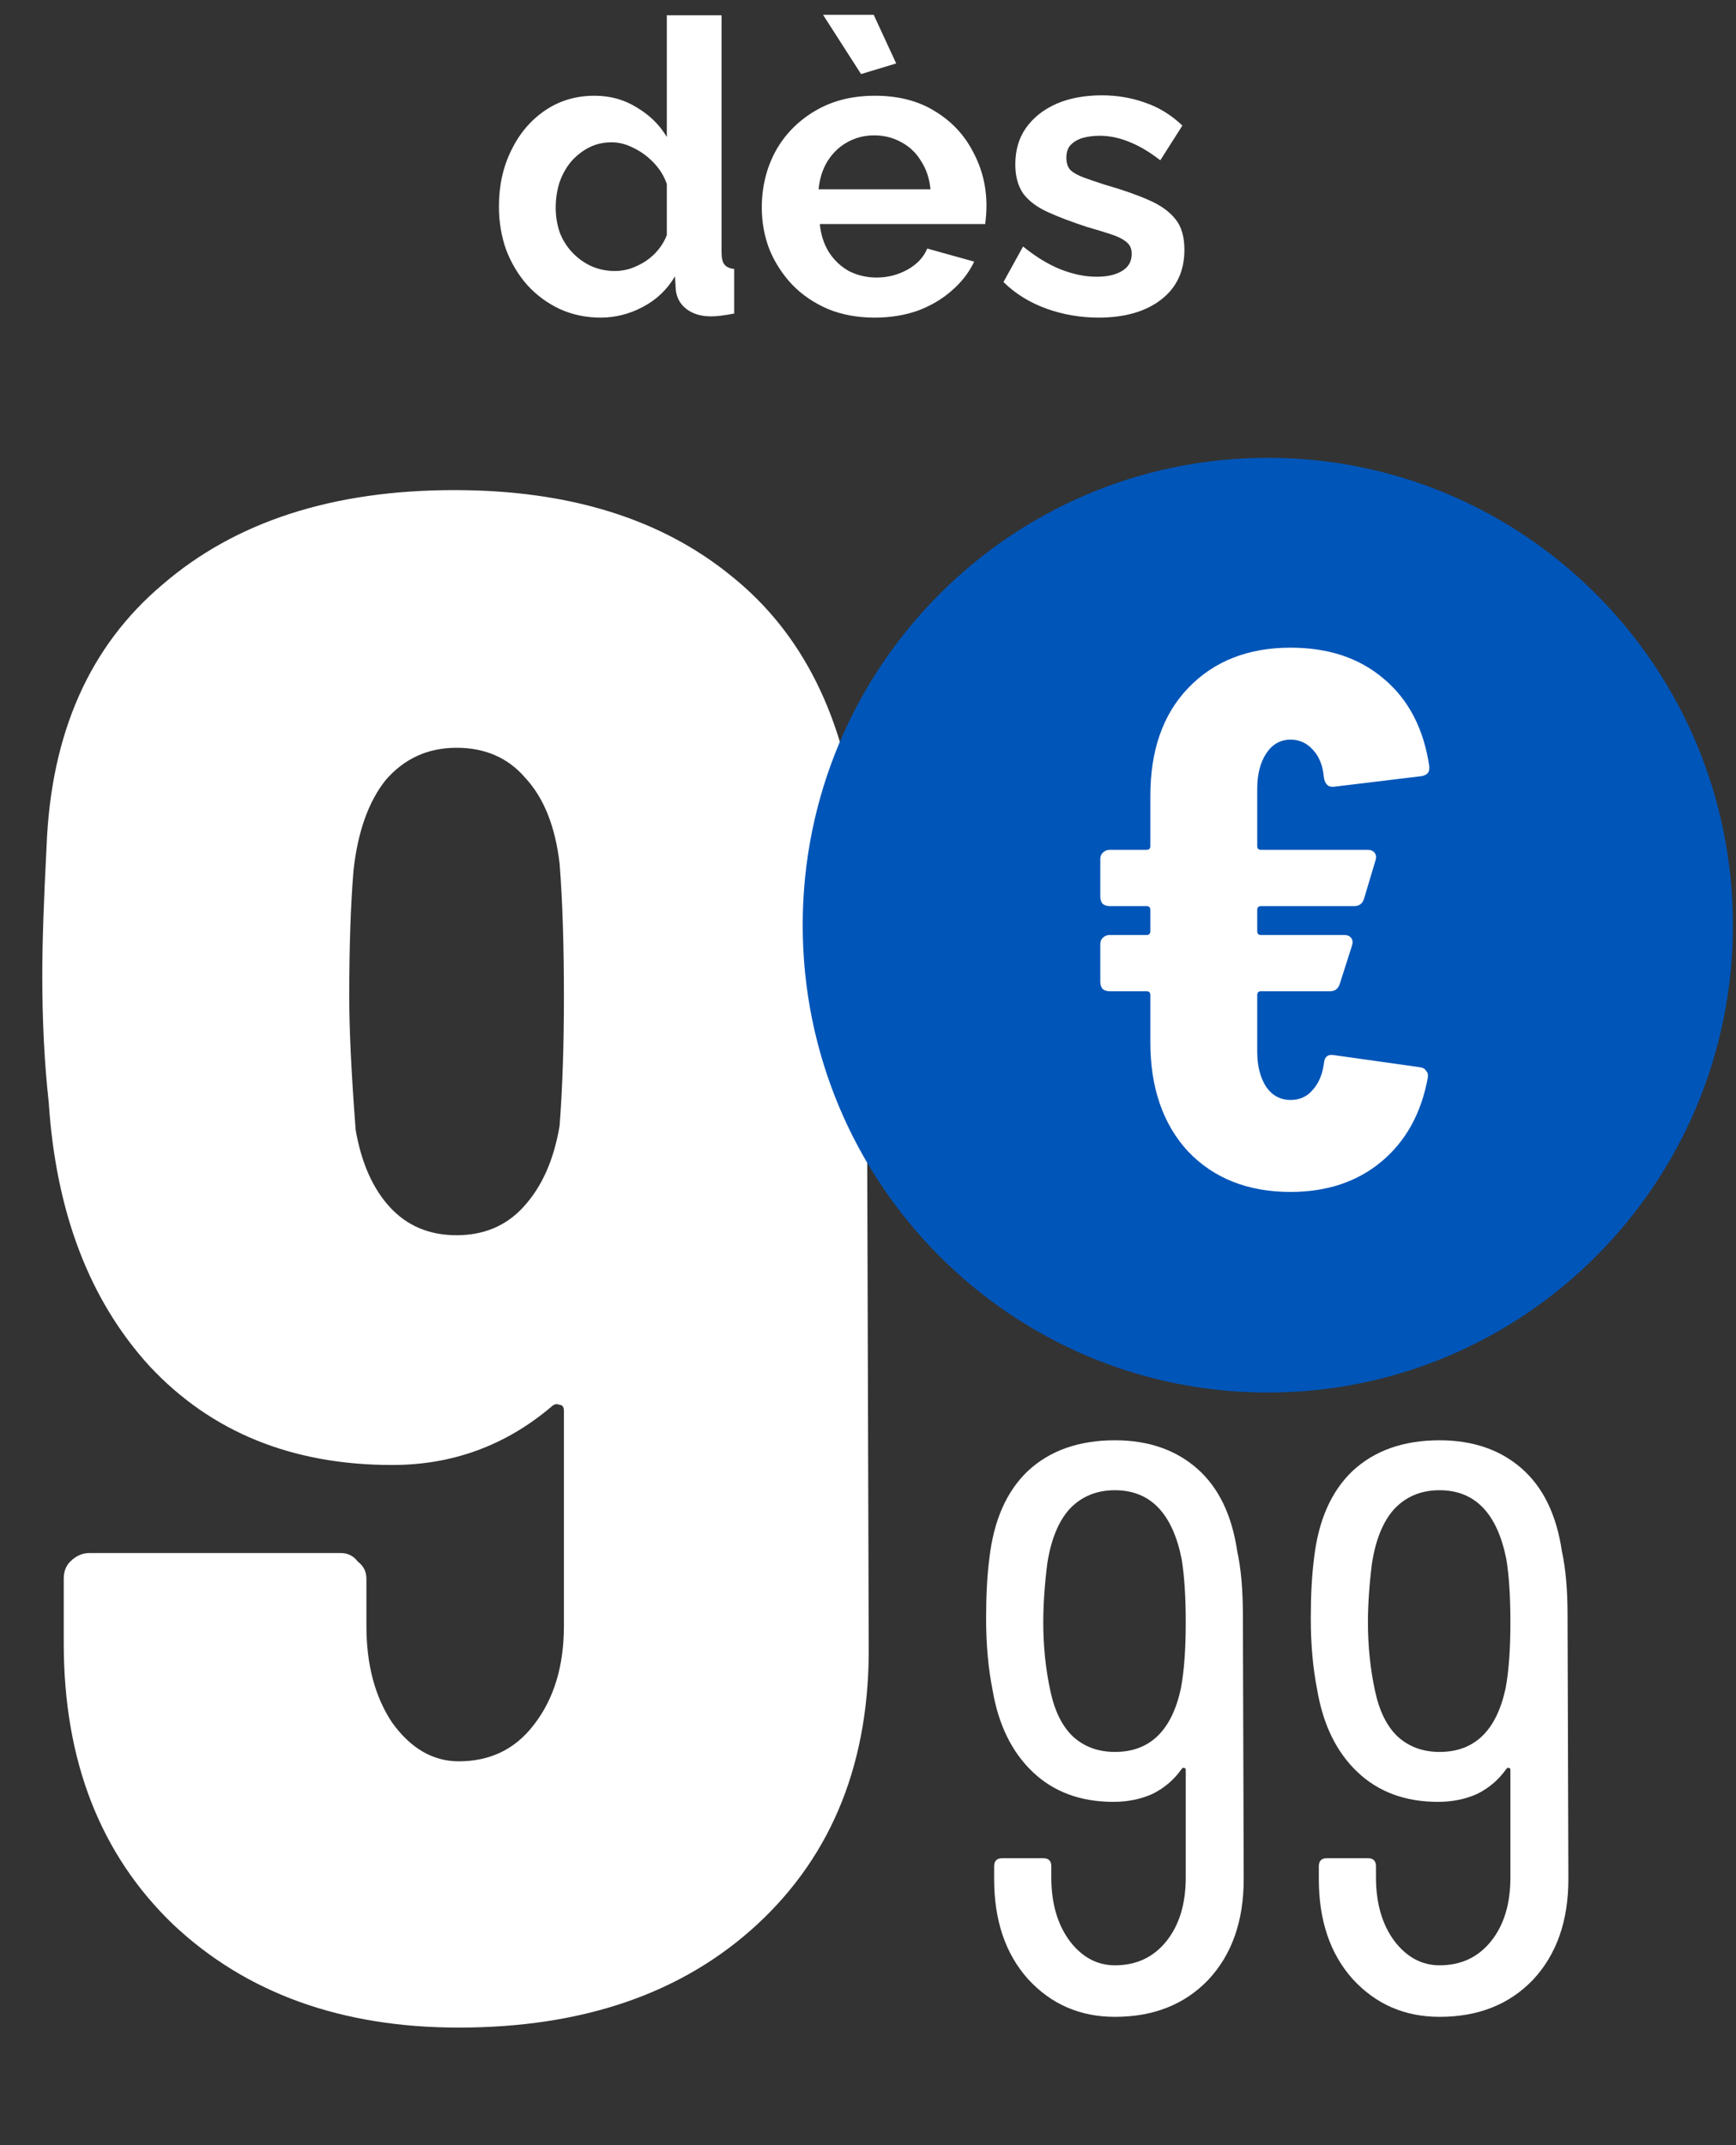
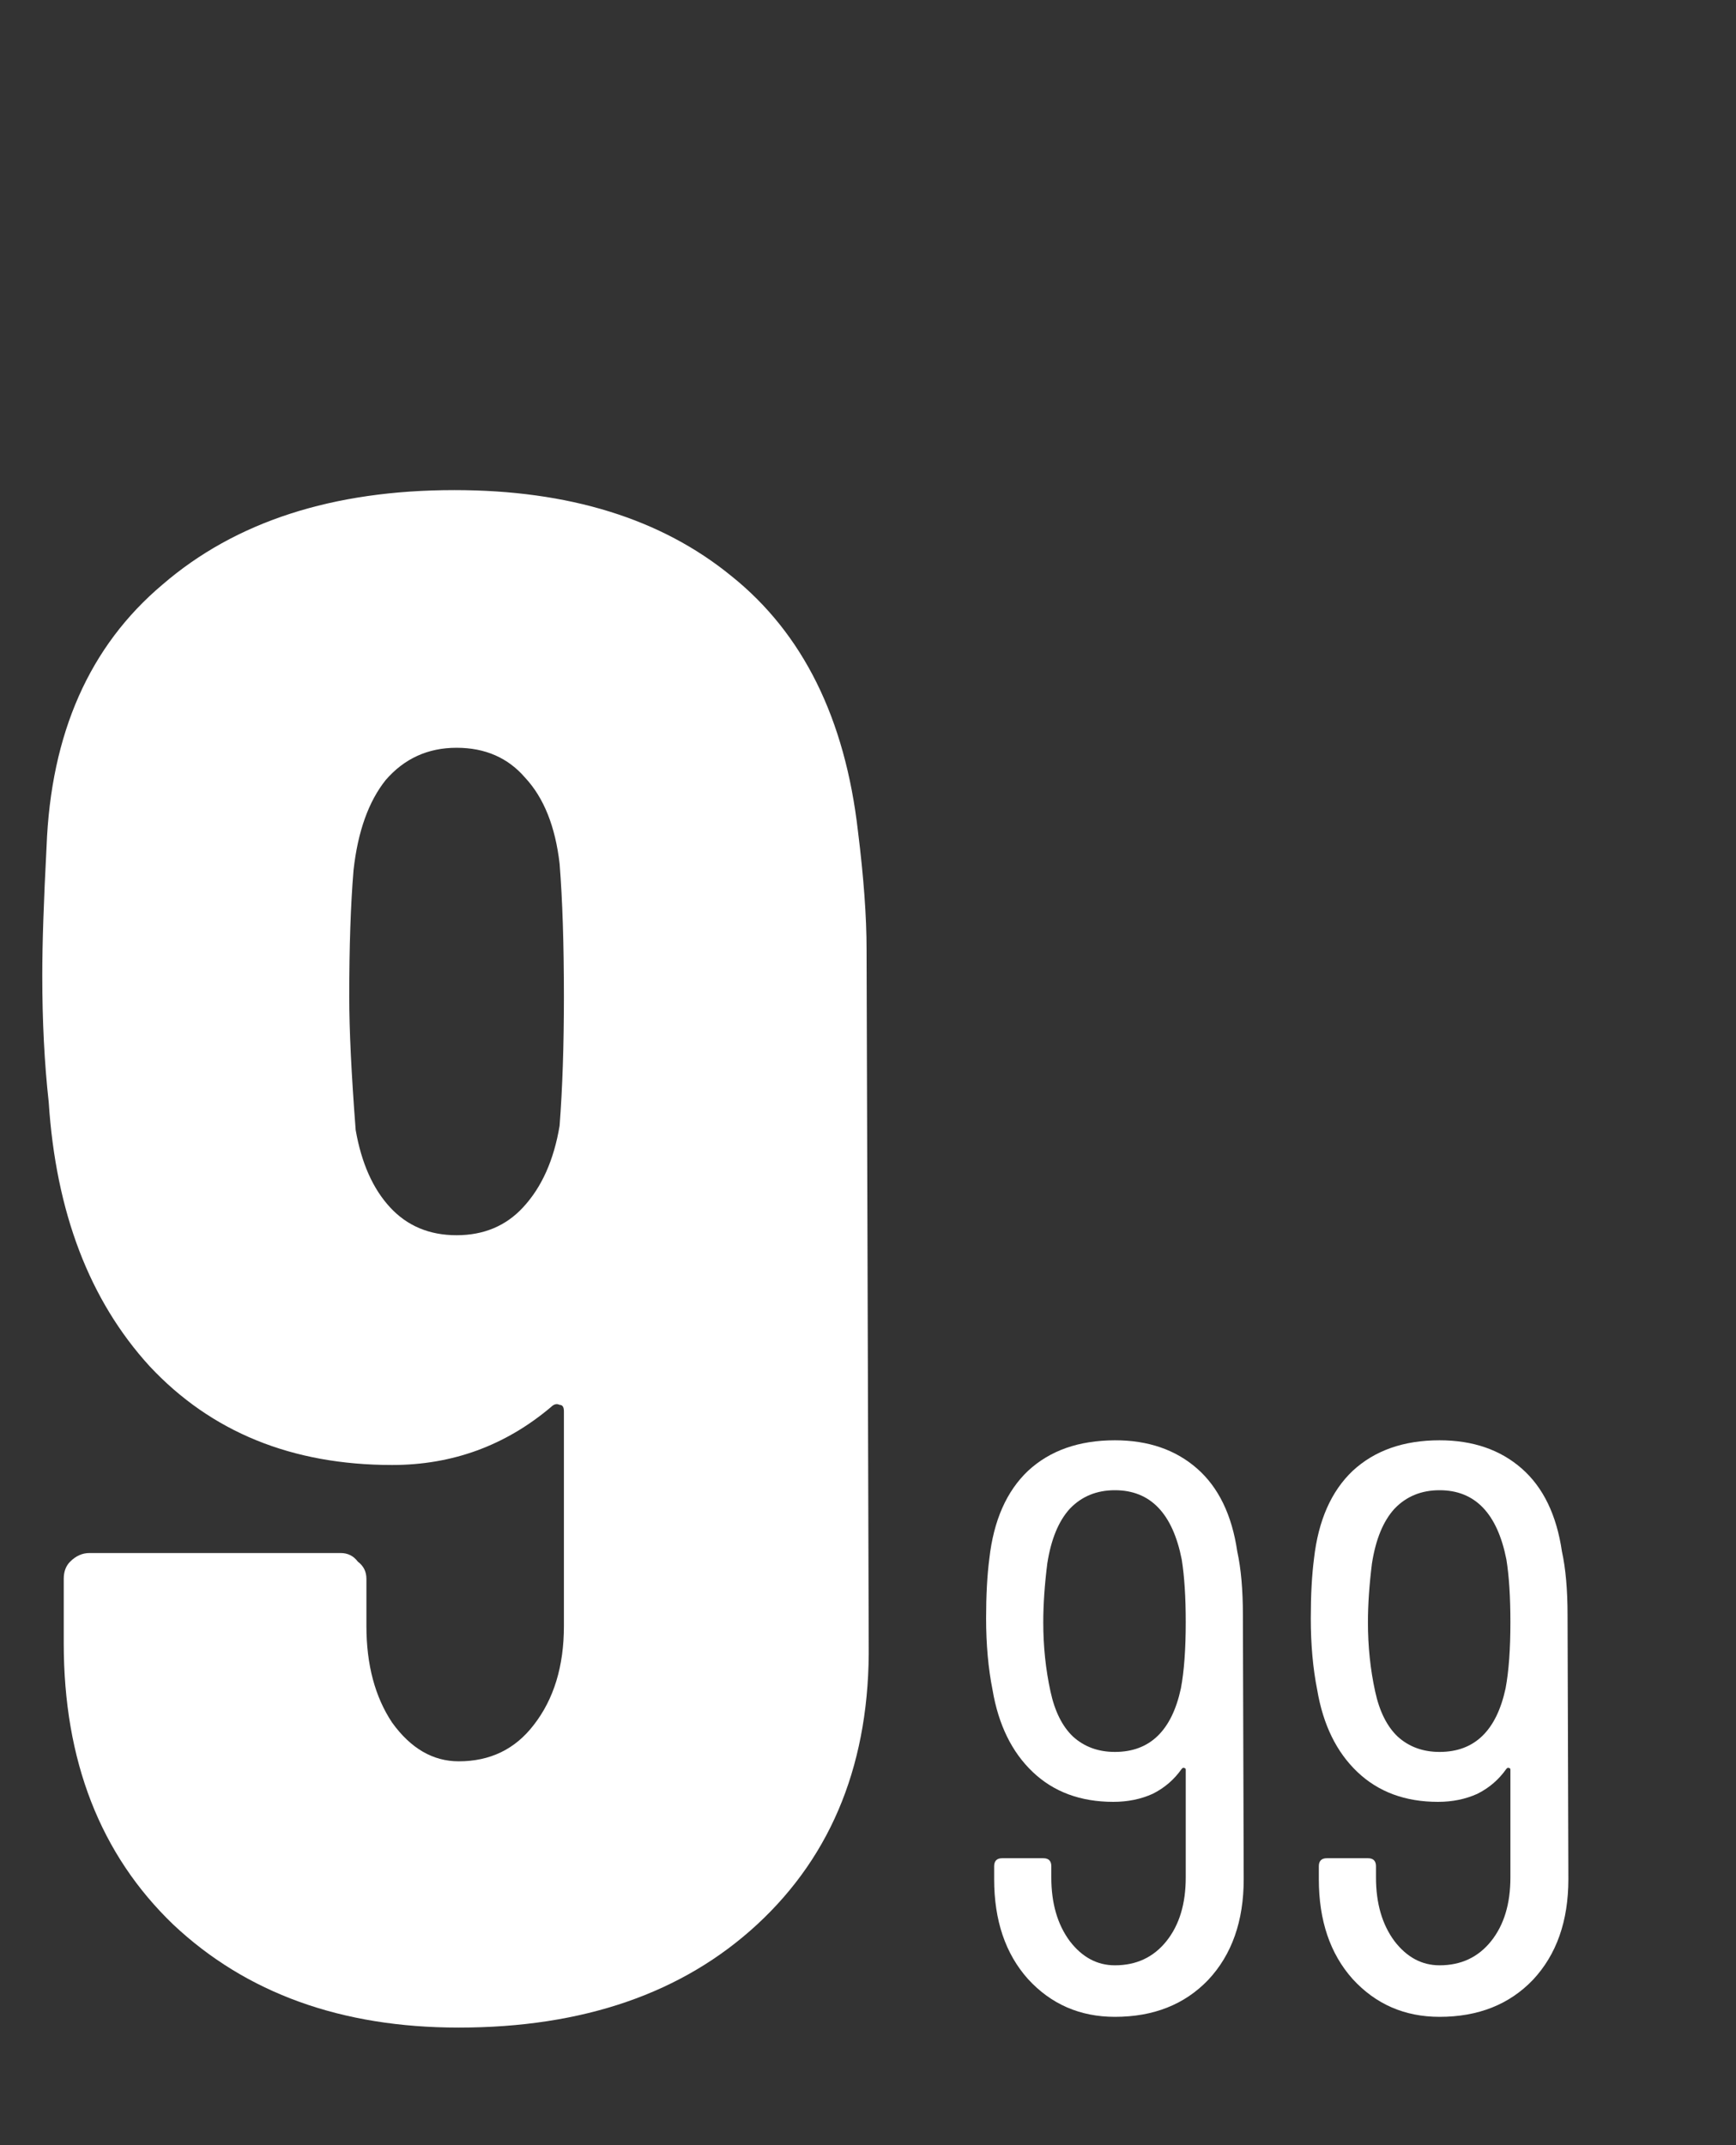
<svg xmlns="http://www.w3.org/2000/svg" width="102" height="126" viewBox="0 0 102 126" fill="none">
  <rect x="0" y="0" width="102" height="126" fill="#333333" stroke="none" />
  <path d="M51.042 96.517C51.127 103.412 48.94 108.92 44.484 113.04C40.111 117.076 34.268 119.094 26.952 119.094C20.057 119.094 14.466 117.076 10.177 113.04C5.889 108.92 3.745 103.412 3.745 96.517V92.734C3.745 92.313 3.871 91.977 4.123 91.725C4.46 91.388 4.838 91.22 5.258 91.22H20.015C20.436 91.22 20.772 91.388 21.024 91.725C21.361 91.977 21.529 92.313 21.529 92.734V95.508C21.529 97.779 22.033 99.671 23.042 101.184C24.135 102.698 25.439 103.454 26.952 103.454C28.802 103.454 30.274 102.74 31.367 101.31C32.544 99.797 33.133 97.863 33.133 95.508V82.896C33.133 82.643 33.048 82.517 32.88 82.517C32.712 82.433 32.544 82.475 32.376 82.643C29.685 84.914 26.574 86.049 23.042 86.049C17.156 86.049 12.406 84.115 8.79 80.247C5.258 76.379 3.282 71.208 2.862 64.733C2.61 62.463 2.484 59.983 2.484 57.292C2.484 55.442 2.568 52.919 2.736 49.724C2.988 43.081 5.258 37.952 9.547 34.337C13.835 30.637 19.553 28.787 26.7 28.787C33.427 28.787 38.85 30.469 42.97 33.832C47.175 37.196 49.655 42.199 50.412 48.841C50.748 51.532 50.916 53.844 50.916 55.778L51.042 96.517ZM32.88 66.121C33.048 63.934 33.133 61.412 33.133 58.553C33.133 55.442 33.048 52.835 32.88 50.733C32.628 48.547 31.955 46.865 30.862 45.688C29.853 44.511 28.508 43.922 26.826 43.922C25.144 43.922 23.757 44.553 22.664 45.814C21.655 47.075 21.024 48.841 20.772 51.112C20.604 53.13 20.52 55.61 20.52 58.553C20.52 60.487 20.646 63.094 20.898 66.373C21.235 68.307 21.907 69.82 22.916 70.913C23.925 72.007 25.229 72.553 26.826 72.553C28.424 72.553 29.727 72.007 30.736 70.913C31.829 69.736 32.544 68.139 32.88 66.121Z" fill="white" />
  <path d="M73.075 110.376C73.075 112.835 72.381 114.806 70.994 116.288C69.606 117.738 67.777 118.463 65.507 118.463C63.458 118.463 61.755 117.722 60.399 116.241C59.075 114.759 58.412 112.804 58.412 110.376V109.619C58.412 109.304 58.57 109.146 58.885 109.146H61.298C61.613 109.146 61.771 109.304 61.771 109.619V110.281C61.771 111.795 62.133 113.04 62.858 114.018C63.584 114.963 64.466 115.436 65.507 115.436C66.768 115.436 67.777 114.963 68.534 114.018C69.291 113.072 69.669 111.826 69.669 110.281V103.943C69.669 103.88 69.638 103.849 69.575 103.849C69.543 103.817 69.496 103.833 69.433 103.896C68.991 104.526 68.424 105.015 67.73 105.362C67.036 105.677 66.264 105.835 65.412 105.835C63.489 105.835 61.912 105.252 60.683 104.085C59.453 102.918 58.665 101.31 58.318 99.261C58.066 97.999 57.939 96.596 57.939 95.051C57.939 93.695 58.002 92.529 58.129 91.551C58.381 89.312 59.138 87.594 60.399 86.396C61.692 85.197 63.394 84.598 65.507 84.598C67.462 84.598 69.07 85.15 70.331 86.254C71.593 87.357 72.381 88.981 72.696 91.125C72.917 92.134 73.027 93.38 73.027 94.862L73.075 110.376ZM65.507 102.903C67.557 102.903 68.849 101.657 69.385 99.166C69.575 98.157 69.669 96.864 69.669 95.288C69.669 93.806 69.59 92.576 69.433 91.598C68.897 88.887 67.588 87.531 65.507 87.531C64.435 87.531 63.552 87.893 62.858 88.619C62.196 89.344 61.755 90.416 61.534 91.835C61.376 93.096 61.298 94.247 61.298 95.288C61.298 96.707 61.44 98.062 61.723 99.355C61.975 100.522 62.417 101.405 63.048 102.004C63.71 102.603 64.53 102.903 65.507 102.903ZM92.151 110.376C92.151 112.835 91.457 114.806 90.07 116.288C88.682 117.738 86.853 118.463 84.583 118.463C82.534 118.463 80.831 117.722 79.475 116.241C78.151 114.759 77.489 112.804 77.489 110.376V109.619C77.489 109.304 77.646 109.146 77.962 109.146H80.374C80.689 109.146 80.847 109.304 80.847 109.619V110.281C80.847 111.795 81.209 113.04 81.934 114.018C82.66 114.963 83.543 115.436 84.583 115.436C85.844 115.436 86.853 114.963 87.61 114.018C88.367 113.072 88.745 111.826 88.745 110.281V103.943C88.745 103.88 88.714 103.849 88.651 103.849C88.619 103.817 88.572 103.833 88.509 103.896C88.067 104.526 87.5 105.015 86.806 105.362C86.112 105.677 85.34 105.835 84.489 105.835C82.565 105.835 80.989 105.252 79.759 104.085C78.529 102.918 77.741 101.31 77.394 99.261C77.142 97.999 77.016 96.596 77.016 95.051C77.016 93.695 77.079 92.529 77.205 91.551C77.457 89.312 78.214 87.594 79.475 86.396C80.768 85.197 82.471 84.598 84.583 84.598C86.538 84.598 88.146 85.15 89.408 86.254C90.669 87.357 91.457 88.981 91.772 91.125C91.993 92.134 92.103 93.38 92.103 94.862L92.151 110.376ZM84.583 102.903C86.633 102.903 87.926 101.657 88.462 99.166C88.651 98.157 88.745 96.864 88.745 95.288C88.745 93.806 88.667 92.576 88.509 91.598C87.973 88.887 86.664 87.531 84.583 87.531C83.511 87.531 82.628 87.893 81.934 88.619C81.272 89.344 80.831 90.416 80.61 91.835C80.453 93.096 80.374 94.247 80.374 95.288C80.374 96.707 80.516 98.062 80.799 99.355C81.052 100.522 81.493 101.405 82.124 102.004C82.786 102.603 83.606 102.903 84.583 102.903Z" fill="white" />
-   <path d="M74.491 81.794C89.583 81.794 101.818 69.504 101.818 54.342C101.818 39.181 89.583 26.89 74.491 26.89C59.398 26.89 47.163 39.181 47.163 54.342C47.163 69.504 59.398 81.794 74.491 81.794Z" fill="#0055B8" />
-   <path d="M75.829 64.608C76.363 64.608 76.794 64.414 77.12 64.027C77.477 63.64 77.699 63.119 77.788 62.465C77.818 62.078 78.011 61.914 78.367 61.973L83.445 62.688C83.623 62.718 83.742 62.792 83.801 62.911C83.89 63 83.92 63.134 83.89 63.313C83.504 65.397 82.599 67.034 81.173 68.224C79.748 69.415 77.966 70.01 75.829 70.01C73.335 70.01 71.33 69.221 69.816 67.644C68.331 66.037 67.589 63.893 67.589 61.214V58.446C67.589 58.297 67.515 58.223 67.366 58.223H65.184C65.035 58.223 64.902 58.178 64.783 58.089C64.694 57.97 64.649 57.836 64.649 57.687V55.455C64.649 55.306 64.694 55.187 64.783 55.097C64.902 54.978 65.035 54.919 65.184 54.919H67.366C67.515 54.919 67.589 54.844 67.589 54.696V53.446C67.589 53.297 67.515 53.222 67.366 53.222H65.184C65.035 53.222 64.902 53.178 64.783 53.088C64.694 52.969 64.649 52.835 64.649 52.687V50.454C64.649 50.305 64.694 50.186 64.783 50.097C64.902 49.978 65.035 49.918 65.184 49.918H67.366C67.515 49.918 67.589 49.844 67.589 49.695V46.748C67.589 44.069 68.331 41.956 69.816 40.408C71.33 38.831 73.335 38.042 75.829 38.042C78.055 38.042 79.882 38.652 81.307 39.872C82.762 41.093 83.653 42.804 83.979 45.007V45.141C83.979 45.379 83.831 45.528 83.534 45.587L78.367 46.212H78.278C78.011 46.212 77.848 46.034 77.788 45.677C77.729 44.992 77.521 44.456 77.165 44.069C76.808 43.653 76.363 43.444 75.829 43.444C75.235 43.444 74.76 43.712 74.403 44.248C74.047 44.784 73.869 45.483 73.869 46.346V49.695C73.869 49.844 73.943 49.918 74.092 49.918H80.372C80.55 49.918 80.683 49.978 80.772 50.097C80.862 50.216 80.876 50.365 80.817 50.543L80.149 52.776C80.06 53.074 79.867 53.222 79.57 53.222H74.092C73.943 53.222 73.869 53.297 73.869 53.446V54.696C73.869 54.844 73.943 54.919 74.092 54.919H78.991C79.169 54.919 79.303 54.978 79.392 55.097C79.481 55.217 79.496 55.365 79.436 55.544L78.724 57.776C78.635 58.074 78.442 58.223 78.145 58.223H74.092C73.943 58.223 73.869 58.297 73.869 58.446V61.75C73.869 62.613 74.047 63.313 74.403 63.849C74.76 64.355 75.235 64.608 75.829 64.608Z" fill="white" />
-   <path d="M29.315 12.127C29.315 10.911 29.555 9.815 30.035 8.839C30.515 7.847 31.179 7.063 32.027 6.487C32.875 5.911 33.843 5.623 34.931 5.623C35.859 5.623 36.691 5.855 37.427 6.319C38.179 6.767 38.763 7.343 39.179 8.047V0.895H42.395V14.815C42.395 15.151 42.451 15.391 42.563 15.535C42.675 15.679 42.867 15.767 43.139 15.799V18.415C42.579 18.527 42.123 18.583 41.771 18.583C41.195 18.583 40.715 18.439 40.331 18.151C39.963 17.863 39.755 17.487 39.707 17.023L39.659 16.231C39.195 17.015 38.563 17.615 37.763 18.031C36.979 18.447 36.155 18.655 35.291 18.655C34.427 18.655 33.627 18.487 32.891 18.151C32.171 17.815 31.539 17.351 30.995 16.759C30.467 16.167 30.051 15.479 29.747 14.695C29.459 13.895 29.315 13.039 29.315 12.127ZM39.179 13.807V10.807C39.019 10.343 38.763 9.927 38.411 9.559C38.059 9.191 37.667 8.903 37.235 8.695C36.803 8.471 36.371 8.359 35.939 8.359C35.443 8.359 34.995 8.463 34.595 8.671C34.195 8.879 33.843 9.159 33.539 9.511C33.251 9.863 33.027 10.271 32.867 10.735C32.723 11.199 32.651 11.687 32.651 12.199C32.651 12.711 32.731 13.199 32.891 13.663C33.067 14.111 33.315 14.503 33.635 14.839C33.955 15.175 34.323 15.439 34.739 15.631C35.171 15.823 35.635 15.919 36.131 15.919C36.435 15.919 36.739 15.871 37.043 15.775C37.363 15.663 37.659 15.519 37.931 15.343C38.219 15.151 38.467 14.927 38.675 14.671C38.899 14.399 39.067 14.111 39.179 13.807ZM51.384 18.655C50.376 18.655 49.464 18.487 48.648 18.151C47.832 17.799 47.136 17.327 46.56 16.735C45.984 16.127 45.536 15.439 45.216 14.671C44.912 13.887 44.76 13.063 44.76 12.199C44.76 10.999 45.024 9.903 45.552 8.911C46.096 7.919 46.864 7.127 47.856 6.535C48.864 5.927 50.048 5.623 51.408 5.623C52.784 5.623 53.96 5.927 54.936 6.535C55.912 7.127 56.656 7.919 57.168 8.911C57.696 9.887 57.96 10.943 57.96 12.079C57.96 12.271 57.952 12.471 57.936 12.679C57.92 12.871 57.904 13.031 57.888 13.159H48.168C48.232 13.799 48.416 14.359 48.72 14.839C49.04 15.319 49.44 15.687 49.92 15.943C50.416 16.183 50.944 16.303 51.504 16.303C52.144 16.303 52.744 16.151 53.304 15.847C53.88 15.527 54.272 15.111 54.48 14.599L57.24 15.367C56.936 16.007 56.496 16.575 55.92 17.071C55.36 17.567 54.696 17.959 53.928 18.247C53.16 18.519 52.312 18.655 51.384 18.655ZM48.096 11.119H54.672C54.608 10.479 54.424 9.927 54.12 9.463C53.832 8.983 53.448 8.615 52.968 8.359C52.488 8.087 51.952 7.951 51.36 7.951C50.784 7.951 50.256 8.087 49.776 8.359C49.312 8.615 48.928 8.983 48.624 9.463C48.336 9.927 48.16 10.479 48.096 11.119ZM48.36 0.871H51.336L52.656 3.727L50.592 4.351L48.36 0.871ZM64.551 18.655C63.479 18.655 62.455 18.479 61.479 18.127C60.503 17.775 59.663 17.255 58.959 16.567L60.111 14.479C60.863 15.087 61.599 15.535 62.319 15.823C63.055 16.111 63.759 16.255 64.431 16.255C65.055 16.255 65.551 16.143 65.919 15.919C66.303 15.695 66.495 15.359 66.495 14.911C66.495 14.607 66.391 14.375 66.183 14.215C65.975 14.039 65.671 13.887 65.271 13.759C64.887 13.631 64.415 13.487 63.855 13.327C62.927 13.023 62.151 12.727 61.527 12.439C60.903 12.151 60.431 11.791 60.111 11.359C59.807 10.911 59.655 10.343 59.655 9.655C59.655 8.823 59.863 8.111 60.279 7.519C60.711 6.911 61.303 6.439 62.055 6.103C62.823 5.767 63.719 5.599 64.743 5.599C65.639 5.599 66.487 5.743 67.287 6.031C68.087 6.303 68.815 6.751 69.471 7.375L68.175 9.415C67.535 8.919 66.927 8.559 66.351 8.335C65.775 8.095 65.191 7.975 64.599 7.975C64.263 7.975 63.943 8.015 63.639 8.095C63.351 8.175 63.111 8.311 62.919 8.503C62.743 8.679 62.655 8.935 62.655 9.271C62.655 9.575 62.735 9.815 62.895 9.991C63.071 10.151 63.327 10.295 63.663 10.423C64.015 10.551 64.439 10.695 64.935 10.855C65.943 11.143 66.791 11.439 67.479 11.743C68.183 12.047 68.711 12.423 69.063 12.871C69.415 13.303 69.591 13.903 69.591 14.671C69.591 15.919 69.135 16.895 68.223 17.599C67.311 18.303 66.087 18.655 64.551 18.655Z" fill="white" />
</svg>